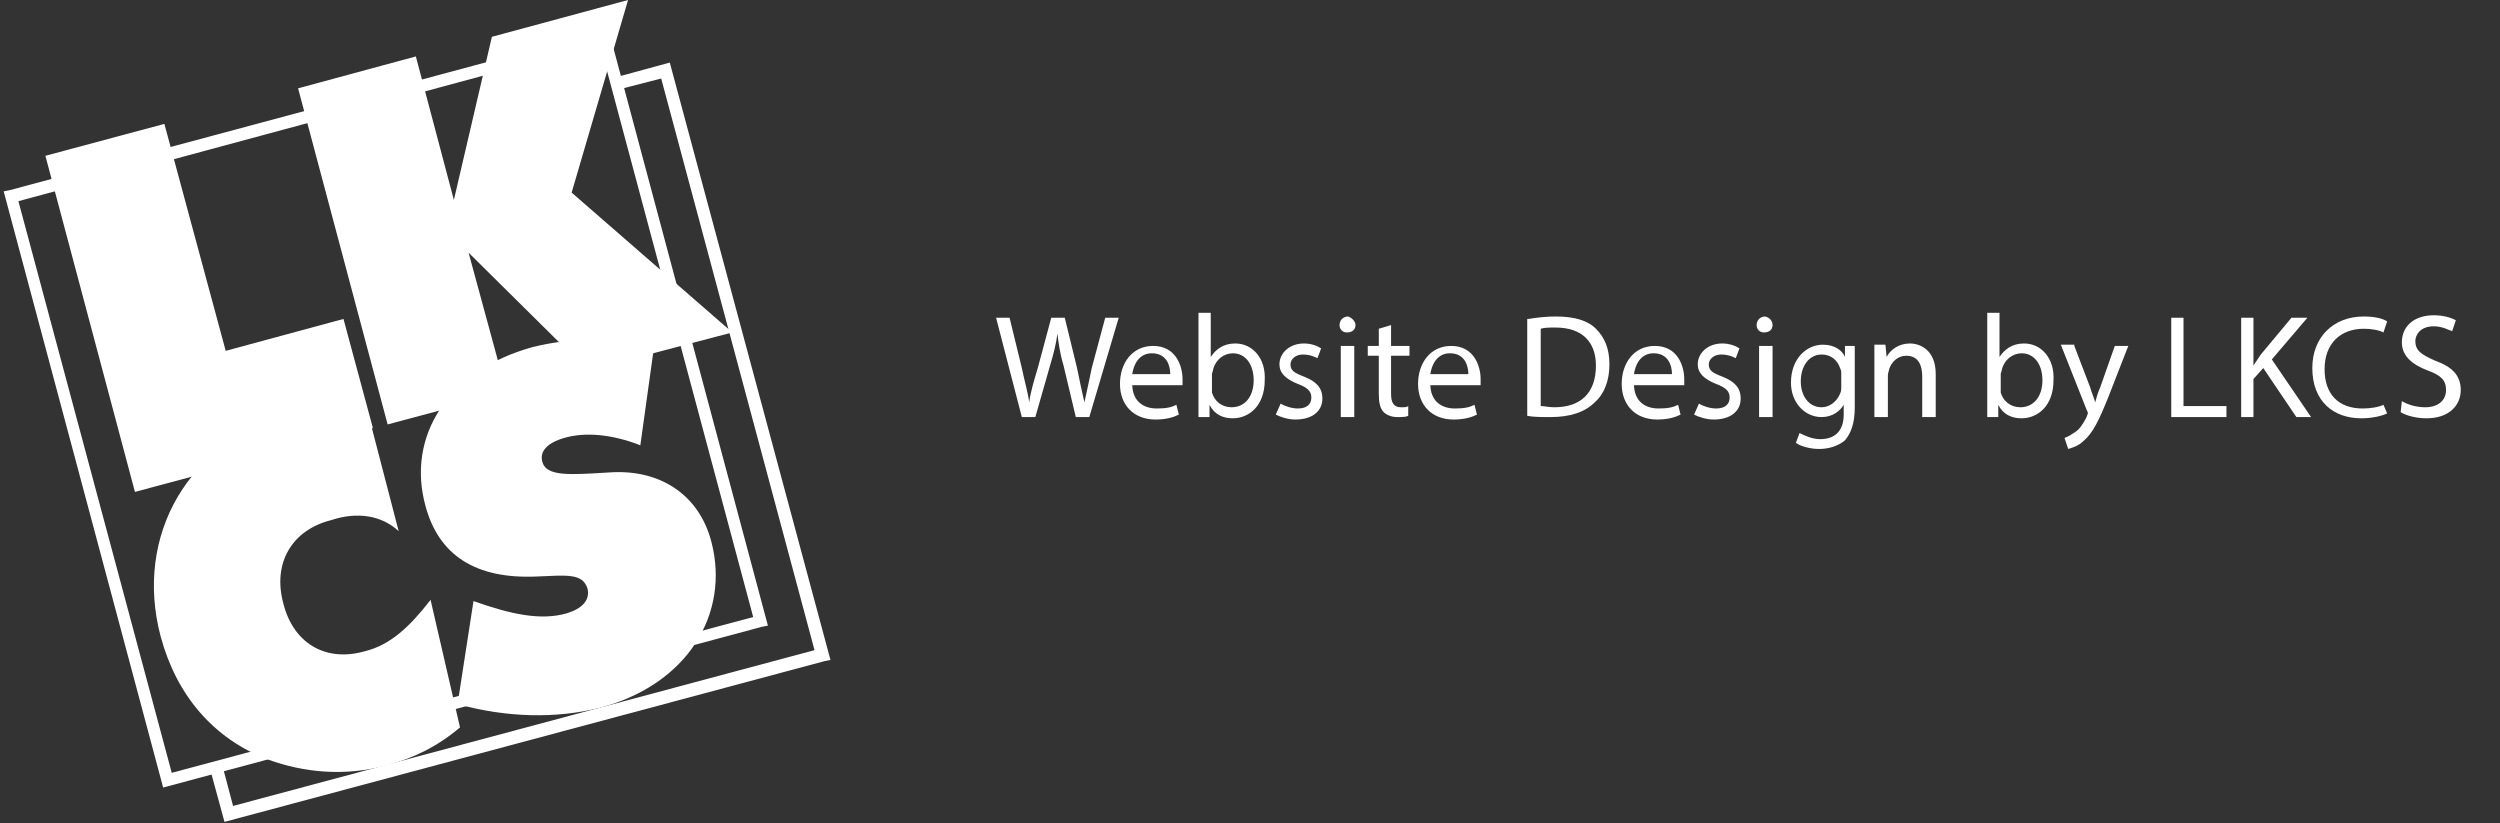
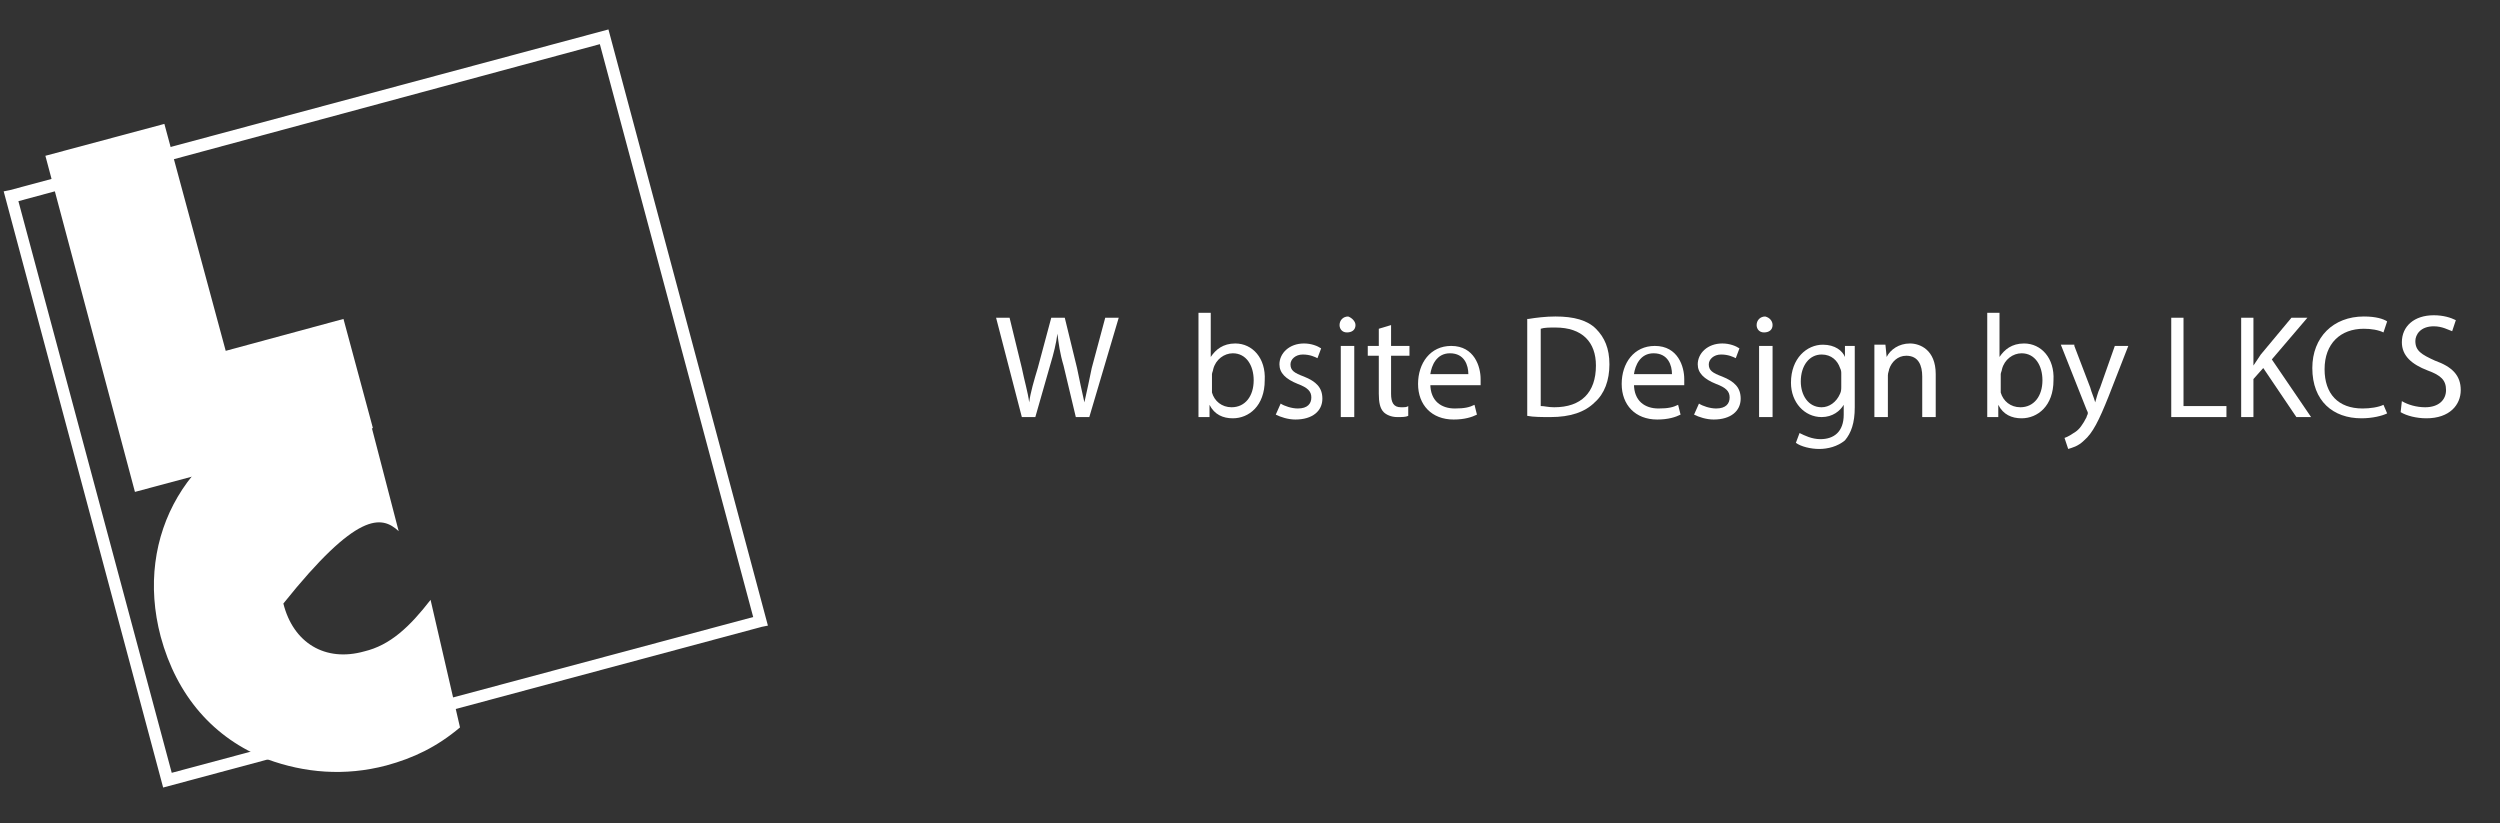
<svg xmlns="http://www.w3.org/2000/svg" version="1.1" id="Layer_1" x="0px" y="0px" viewBox="0 0 203.8 67.1" style="enable-background:new 0 0 203.8 67.1;" xml:space="preserve">
  <rect x="0" y="0" width="203.8" height="67.1" fill="#333333" stroke="none" />
  <style type="text/css">
	.st0{fill:#FFFFFF;}
</style>
  <g>
-     <polygon class="st0" points="18.3,67 17.1,62.6 18.1,62.3 19,65.7 66.4,53 53.9,6.4 50.4,7.3 50.2,6.3 54.6,5.1 67.7,53.8    67.2,53.9  " />
-   </g>
+     </g>
  <g>
    <path class="st0" d="M13.3,64.2l-13-48.6l0.5-0.1L49.6,2.4l13,48.6l-0.5,0.1L13.3,64.2z M1.5,16.4L14,63l47.4-12.7L48.9,3.6   L1.5,16.4z" />
  </g>
  <g>
    <polygon class="st0" points="11,40.1 30.4,34.9 28,26 18.4,28.6 13.4,10.1 3.7,12.7  " />
  </g>
  <g>
-     <polygon class="st0" points="31.6,34.6 41.3,32 38.2,20.6 47.9,30.2 59.7,27.1 46.6,15.7 51.2,0 40.1,3 37,16.3 33.9,4.6 24.3,7.2     " />
+     </g>
+   <g>
+     <path class="st0" d="M32.5,43.3l-2.6-10c-1.5-0.3-3.8-0.3-6,0.3c-8.5,2.3-13,10-10.8,18.3c1.3,4.8,4.3,8.3,8.7,10   c3,1.1,6.3,1.4,9.7,0.5c2.2-0.6,4.1-1.5,6-3.1l-2.4-10.4c-1.7,2.2-3.3,3.7-5.4,4.2c-3.2,0.9-5.8-0.7-6.6-3.9   C29.1,41.7,31.1,42,32.5,43.3z" />
  </g>
  <g>
-     <path class="st0" d="M32.5,43.3l-2.6-10c-1.5-0.3-3.8-0.3-6,0.3c-8.5,2.3-13,10-10.8,18.3c1.3,4.8,4.3,8.3,8.7,10   c3,1.1,6.3,1.4,9.7,0.5c2.2-0.6,4.1-1.5,6-3.1l-2.4-10.4c-1.7,2.2-3.3,3.7-5.4,4.2c-3.2,0.9-5.8-0.7-6.6-3.9   c-0.9-3.3,0.7-6,3.9-6.8C29.1,41.7,31.1,42,32.5,43.3z" />
-   </g>
-   <g>
-     <path class="st0" d="M37.3,57.4c4,1.1,8,1.2,11.6,0.3c7.2-1.9,10.6-7.7,9.1-13.5c-1-3.9-4.2-5.9-8.1-5.7c-3.4,0.2-5.4,0.4-5.7-0.9   c-0.2-0.8,0.4-1.5,1.8-1.9c1.7-0.5,3.9-0.3,6.2,0.6l1.1-7.9c-3.6-0.9-6.7-0.9-9.9-0.1c-6.9,1.9-10.3,7.3-8.7,13   c1.1,4,4.1,5.9,9,5.7c2.5-0.1,3.8-0.3,4.2,1c0.2,0.9-0.4,1.6-1.7,2c-2.1,0.6-4.5,0.1-7.6-1L37.3,57.4z" />
-   </g>
+     </g>
  <g>
    <path class="st0" d="M83.3,34l-2.1-8.1h1.1l1,4.1c0.2,1,0.5,2,0.6,2.8h0c0.1-0.8,0.4-1.8,0.7-2.8l1.1-4.1h1.1l1,4.1   c0.2,1,0.4,1.9,0.6,2.8h0c0.2-0.9,0.4-1.8,0.6-2.8l1.1-4.1h1.1L88.8,34h-1.1l-1-4.2c-0.3-1-0.4-1.8-0.5-2.6h0   c-0.1,0.8-0.3,1.6-0.6,2.6L84.4,34H83.3z" />
-     <path class="st0" d="M92.3,31.3c0,1.4,0.9,2,2,2c0.8,0,1.2-0.1,1.6-0.3l0.2,0.8c-0.4,0.2-1,0.4-1.9,0.4c-1.8,0-2.9-1.2-2.9-2.9   s1-3.1,2.7-3.1c1.9,0,2.4,1.7,2.4,2.7c0,0.2,0,0.4,0,0.5H92.3z M95.4,30.5c0-0.7-0.3-1.7-1.5-1.7c-1.1,0-1.5,1-1.6,1.7H95.4z" />
    <path class="st0" d="M97.7,34c0-0.4,0-1,0-1.5v-7h1v3.6h0c0.4-0.6,1-1.1,2-1.1c1.4,0,2.5,1.2,2.4,3c0,2.1-1.3,3.1-2.6,3.1   c-0.8,0-1.5-0.3-1.9-1.1h0l0,1H97.7z M98.8,31.6c0,0.1,0,0.3,0,0.4c0.2,0.7,0.8,1.2,1.6,1.2c1.1,0,1.8-0.9,1.8-2.2   c0-1.2-0.6-2.2-1.7-2.2c-0.7,0-1.4,0.5-1.6,1.3c0,0.1-0.1,0.3-0.1,0.4V31.6z" />
    <path class="st0" d="M104.4,32.9c0.3,0.2,0.9,0.4,1.4,0.4c0.8,0,1.1-0.4,1.1-0.9c0-0.5-0.3-0.8-1.1-1.1c-1-0.4-1.5-0.9-1.5-1.6   c0-0.9,0.8-1.7,2-1.7c0.6,0,1.1,0.2,1.4,0.4l-0.3,0.8c-0.2-0.1-0.6-0.3-1.2-0.3c-0.6,0-1,0.4-1,0.8c0,0.5,0.3,0.7,1.1,1   c1,0.4,1.5,0.9,1.5,1.8c0,1-0.8,1.7-2.2,1.7c-0.6,0-1.2-0.2-1.6-0.4L104.4,32.9z" />
    <path class="st0" d="M110.5,26.5c0,0.4-0.3,0.6-0.7,0.6c-0.4,0-0.6-0.3-0.6-0.6c0-0.4,0.3-0.7,0.7-0.7   C110.2,25.9,110.5,26.2,110.5,26.5z M109.3,34v-5.8h1.1V34H109.3z" />
    <path class="st0" d="M113.4,26.5v1.7h1.5V29h-1.5v3.1c0,0.7,0.2,1.1,0.8,1.1c0.3,0,0.5,0,0.6-0.1l0,0.8c-0.2,0.1-0.5,0.1-0.9,0.1   c-0.5,0-0.9-0.2-1.1-0.4c-0.3-0.3-0.4-0.8-0.4-1.5V29h-0.9v-0.8h0.9v-1.4L113.4,26.5z" />
    <path class="st0" d="M116.6,31.3c0,1.4,0.9,2,2,2c0.8,0,1.2-0.1,1.6-0.3l0.2,0.8c-0.4,0.2-1,0.4-1.9,0.4c-1.8,0-2.9-1.2-2.9-2.9   s1-3.1,2.7-3.1c1.9,0,2.4,1.7,2.4,2.7c0,0.2,0,0.4,0,0.5H116.6z M119.7,30.5c0-0.7-0.3-1.7-1.5-1.7c-1.1,0-1.5,1-1.6,1.7H119.7z" />
    <path class="st0" d="M124.6,26c0.6-0.1,1.4-0.2,2.2-0.2c1.5,0,2.6,0.3,3.3,1c0.7,0.7,1.1,1.6,1.1,2.9c0,1.3-0.4,2.4-1.2,3.1   c-0.8,0.8-2,1.2-3.6,1.2c-0.7,0-1.4,0-1.9-0.1V26z M125.6,33.1c0.3,0,0.6,0.1,1.1,0.1c2.2,0,3.4-1.2,3.4-3.4c0-1.9-1.1-3.1-3.3-3.1   c-0.5,0-0.9,0-1.2,0.1V33.1z" />
    <path class="st0" d="M133.2,31.3c0,1.4,0.9,2,2,2c0.8,0,1.2-0.1,1.6-0.3l0.2,0.8c-0.4,0.2-1,0.4-1.9,0.4c-1.8,0-2.9-1.2-2.9-2.9   s1-3.1,2.7-3.1c1.9,0,2.4,1.7,2.4,2.7c0,0.2,0,0.4,0,0.5H133.2z M136.3,30.5c0-0.7-0.3-1.7-1.5-1.7c-1.1,0-1.5,1-1.6,1.7H136.3z" />
    <path class="st0" d="M138.5,32.9c0.3,0.2,0.9,0.4,1.4,0.4c0.8,0,1.1-0.4,1.1-0.9c0-0.5-0.3-0.8-1.1-1.1c-1-0.4-1.5-0.9-1.5-1.6   c0-0.9,0.8-1.7,2-1.7c0.6,0,1.1,0.2,1.4,0.4l-0.3,0.8c-0.2-0.1-0.6-0.3-1.2-0.3c-0.6,0-1,0.4-1,0.8c0,0.5,0.3,0.7,1.1,1   c1,0.4,1.5,0.9,1.5,1.8c0,1-0.8,1.7-2.2,1.7c-0.6,0-1.2-0.2-1.6-0.4L138.5,32.9z" />
    <path class="st0" d="M144.5,26.5c0,0.4-0.3,0.6-0.7,0.6c-0.4,0-0.6-0.3-0.6-0.6c0-0.4,0.3-0.7,0.7-0.7   C144.3,25.9,144.5,26.2,144.5,26.5z M143.4,34v-5.8h1.1V34H143.4z" />
    <path class="st0" d="M151.2,28.2c0,0.4,0,0.9,0,1.6v3.4c0,1.3-0.3,2.1-0.8,2.7c-0.6,0.5-1.4,0.7-2.1,0.7c-0.7,0-1.5-0.2-1.9-0.5   l0.3-0.8c0.4,0.2,1,0.5,1.7,0.5c1.1,0,1.9-0.6,1.9-2V33h0c-0.3,0.5-0.9,1-1.8,1c-1.4,0-2.5-1.2-2.5-2.8c0-2,1.3-3.1,2.6-3.1   c1,0,1.6,0.5,1.8,1h0l0-0.9H151.2z M150.1,30.5c0-0.2,0-0.3-0.1-0.5c-0.2-0.6-0.7-1.1-1.5-1.1c-1,0-1.7,0.9-1.7,2.2   c0,1.1,0.6,2.1,1.7,2.1c0.6,0,1.2-0.4,1.5-1.1c0.1-0.2,0.1-0.4,0.1-0.6V30.5z" />
    <path class="st0" d="M152.8,29.7c0-0.6,0-1.1,0-1.6h0.9l0.1,1h0c0.3-0.6,1-1.1,1.9-1.1c0.8,0,2.1,0.5,2.1,2.5V34h-1.1v-3.3   c0-0.9-0.3-1.7-1.3-1.7c-0.7,0-1.2,0.5-1.4,1.1c0,0.1-0.1,0.3-0.1,0.5V34h-1.1V29.7z" />
    <path class="st0" d="M162,34c0-0.4,0-1,0-1.5v-7h1v3.6h0c0.4-0.6,1-1.1,2-1.1c1.4,0,2.5,1.2,2.4,3c0,2.1-1.3,3.1-2.6,3.1   c-0.8,0-1.5-0.3-1.9-1.1h0l0,1H162z M163.1,31.6c0,0.1,0,0.3,0,0.4c0.2,0.7,0.8,1.2,1.6,1.2c1.1,0,1.8-0.9,1.8-2.2   c0-1.2-0.6-2.2-1.7-2.2c-0.7,0-1.4,0.5-1.6,1.3c0,0.1-0.1,0.3-0.1,0.4V31.6z" />
    <path class="st0" d="M169.1,28.2l1.3,3.4c0.1,0.4,0.3,0.8,0.4,1.2h0c0.1-0.3,0.2-0.8,0.4-1.2l1.2-3.4h1.1l-1.6,4.1   c-0.8,2-1.3,3-2,3.6c-0.5,0.5-1,0.6-1.3,0.7l-0.3-0.9c0.3-0.1,0.6-0.3,0.9-0.5c0.3-0.2,0.6-0.6,0.9-1.2c0-0.1,0.1-0.2,0.1-0.3   c0-0.1,0-0.1-0.1-0.3l-2.1-5.3H169.1z" />
    <path class="st0" d="M177,25.9h1v7.2h3.5V34H177V25.9z" />
    <path class="st0" d="M182.7,25.9h1v3.9h0c0.2-0.3,0.4-0.6,0.6-0.9l2.5-3h1.3l-2.9,3.4l3.2,4.7h-1.2l-2.7-4l-0.8,0.9V34h-1V25.9z" />
    <path class="st0" d="M194.6,33.7c-0.4,0.2-1.2,0.4-2.1,0.4c-2.3,0-4-1.4-4-4.1c0-2.5,1.7-4.2,4.2-4.2c1,0,1.6,0.2,1.9,0.4l-0.3,0.9   c-0.4-0.2-1-0.3-1.6-0.3c-1.9,0-3.2,1.2-3.2,3.3c0,2,1.1,3.2,3.1,3.2c0.6,0,1.3-0.1,1.7-0.3L194.6,33.7z" />
    <path class="st0" d="M195.8,32.7c0.5,0.3,1.2,0.5,1.9,0.5c1.1,0,1.7-0.6,1.7-1.4c0-0.8-0.4-1.2-1.5-1.6c-1.3-0.5-2.1-1.2-2.1-2.3   c0-1.3,1-2.2,2.6-2.2c0.8,0,1.4,0.2,1.8,0.4l-0.3,0.9c-0.3-0.1-0.8-0.4-1.5-0.4c-1.1,0-1.5,0.7-1.5,1.2c0,0.8,0.5,1.1,1.6,1.6   c1.4,0.5,2.1,1.2,2.1,2.4c0,1.2-0.9,2.3-2.8,2.3c-0.8,0-1.6-0.2-2.1-0.5L195.8,32.7z" />
  </g>
</svg>